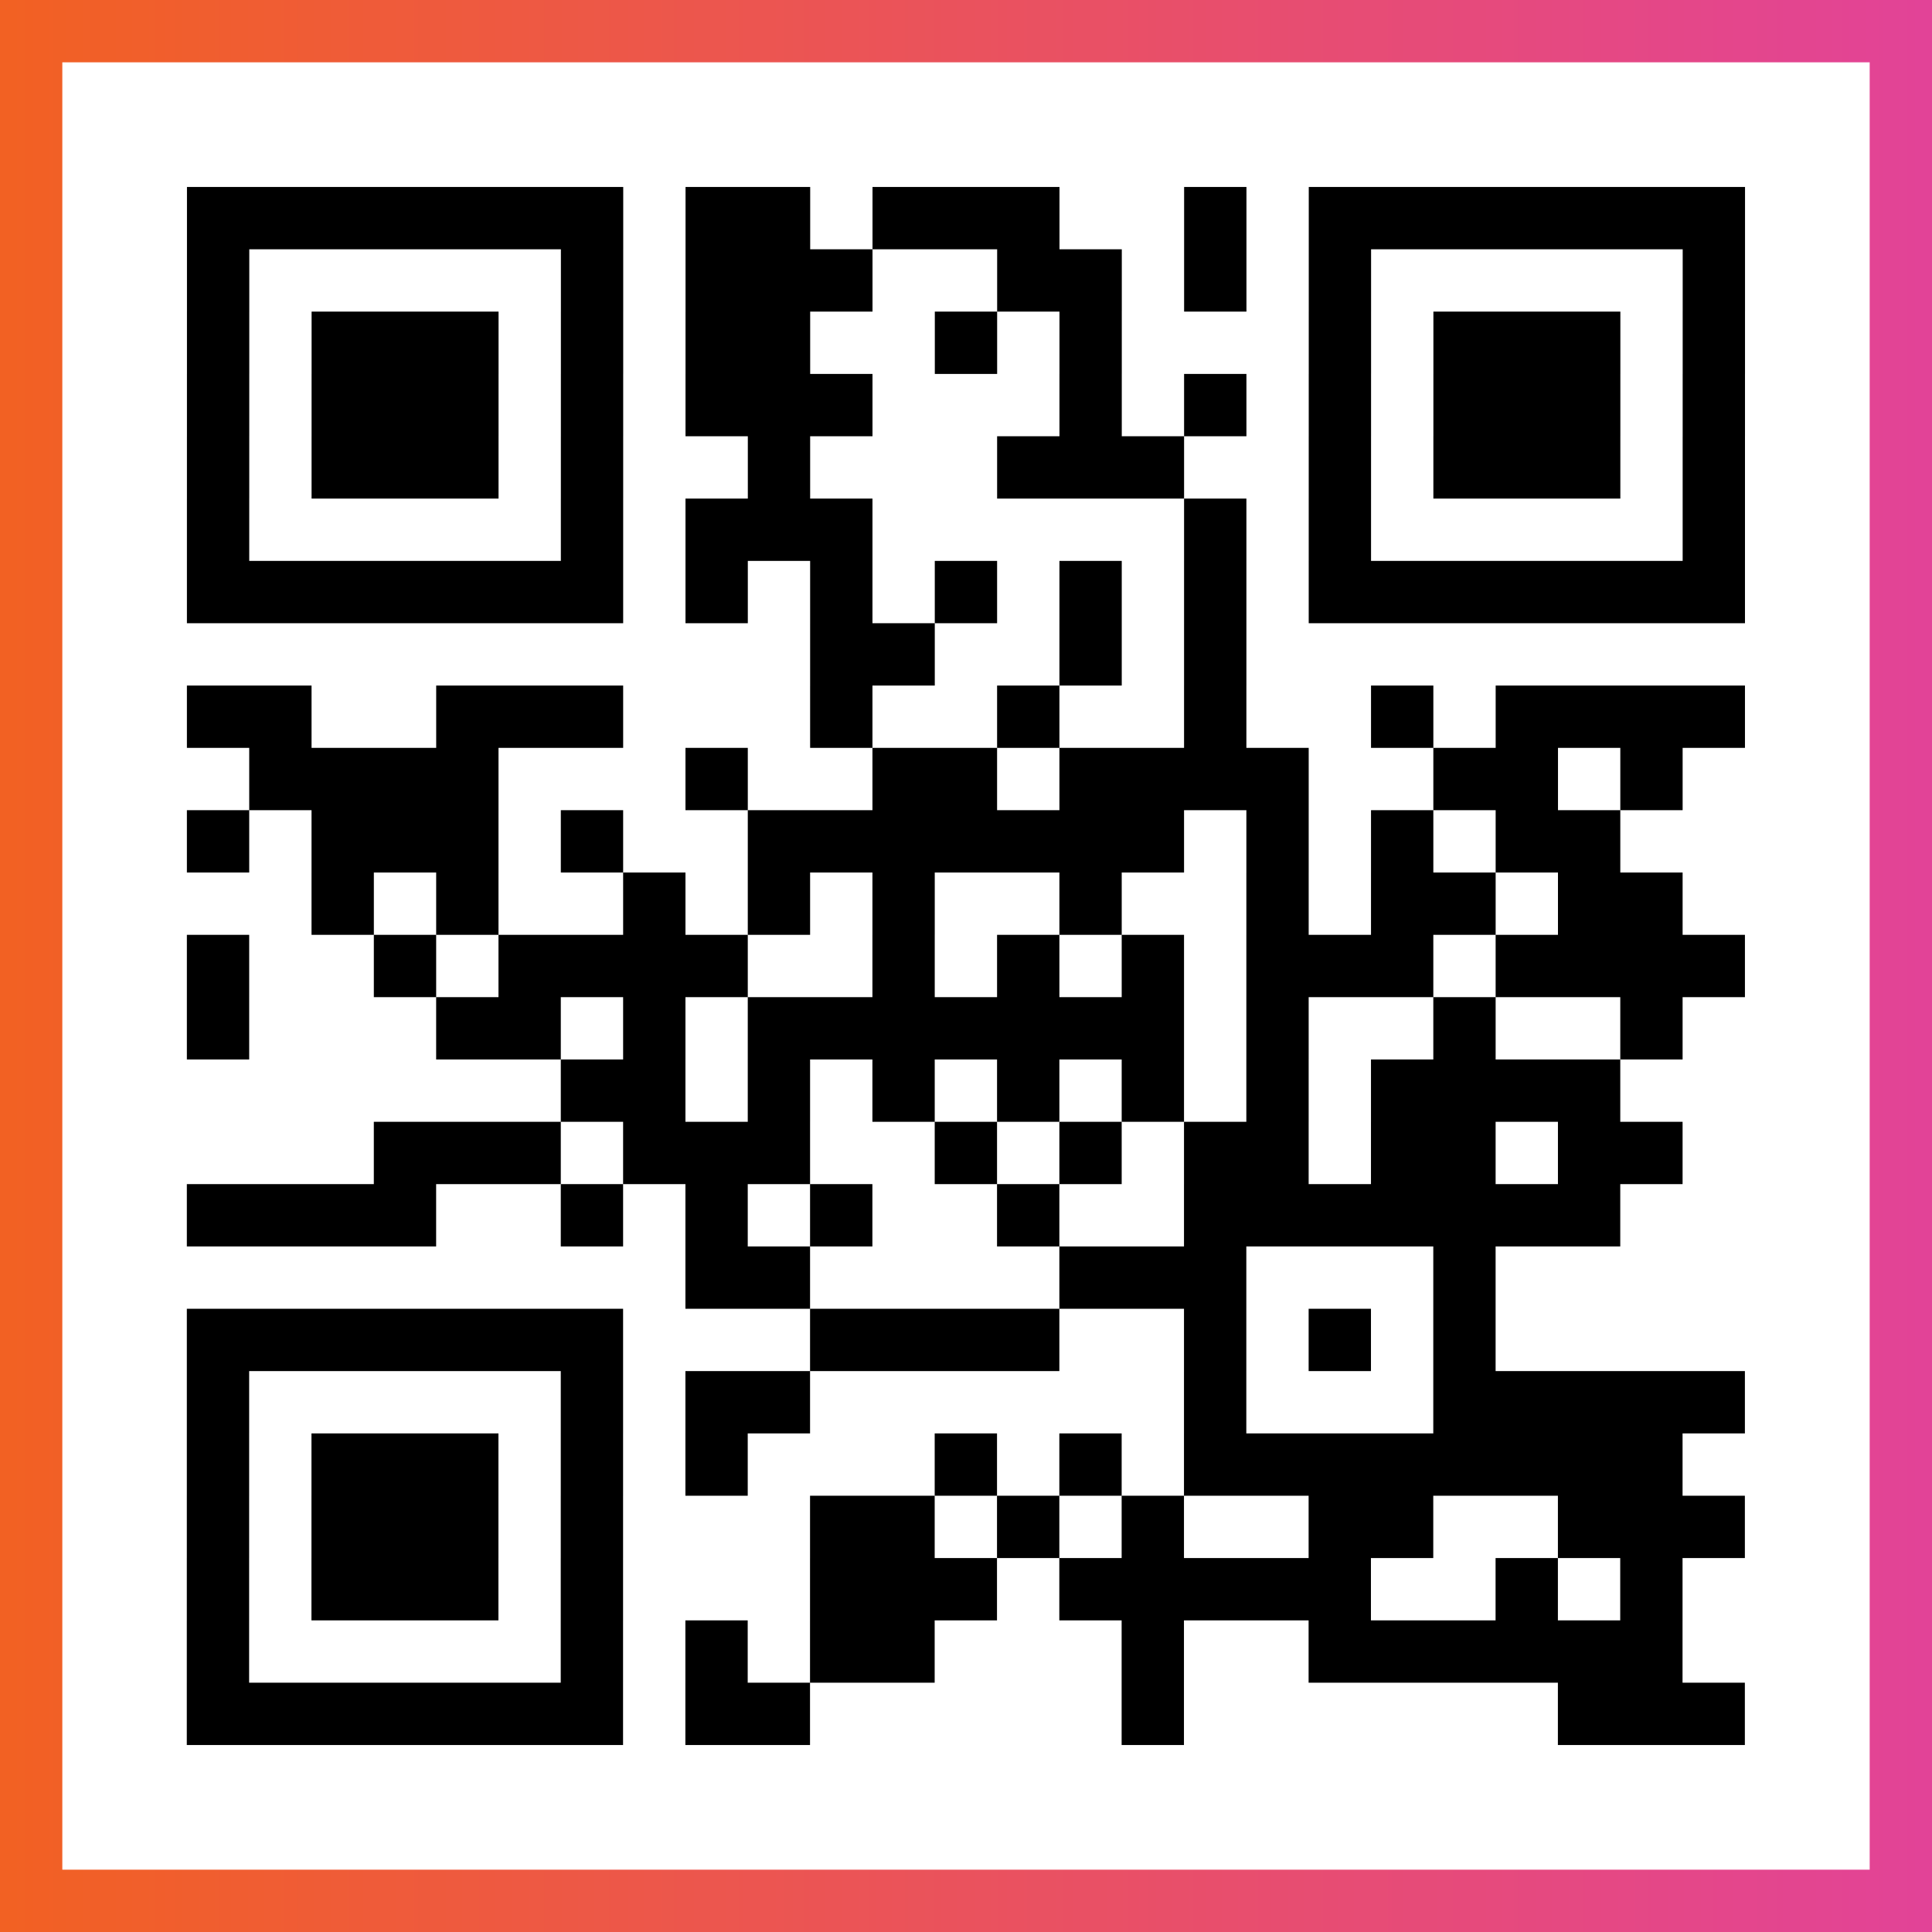
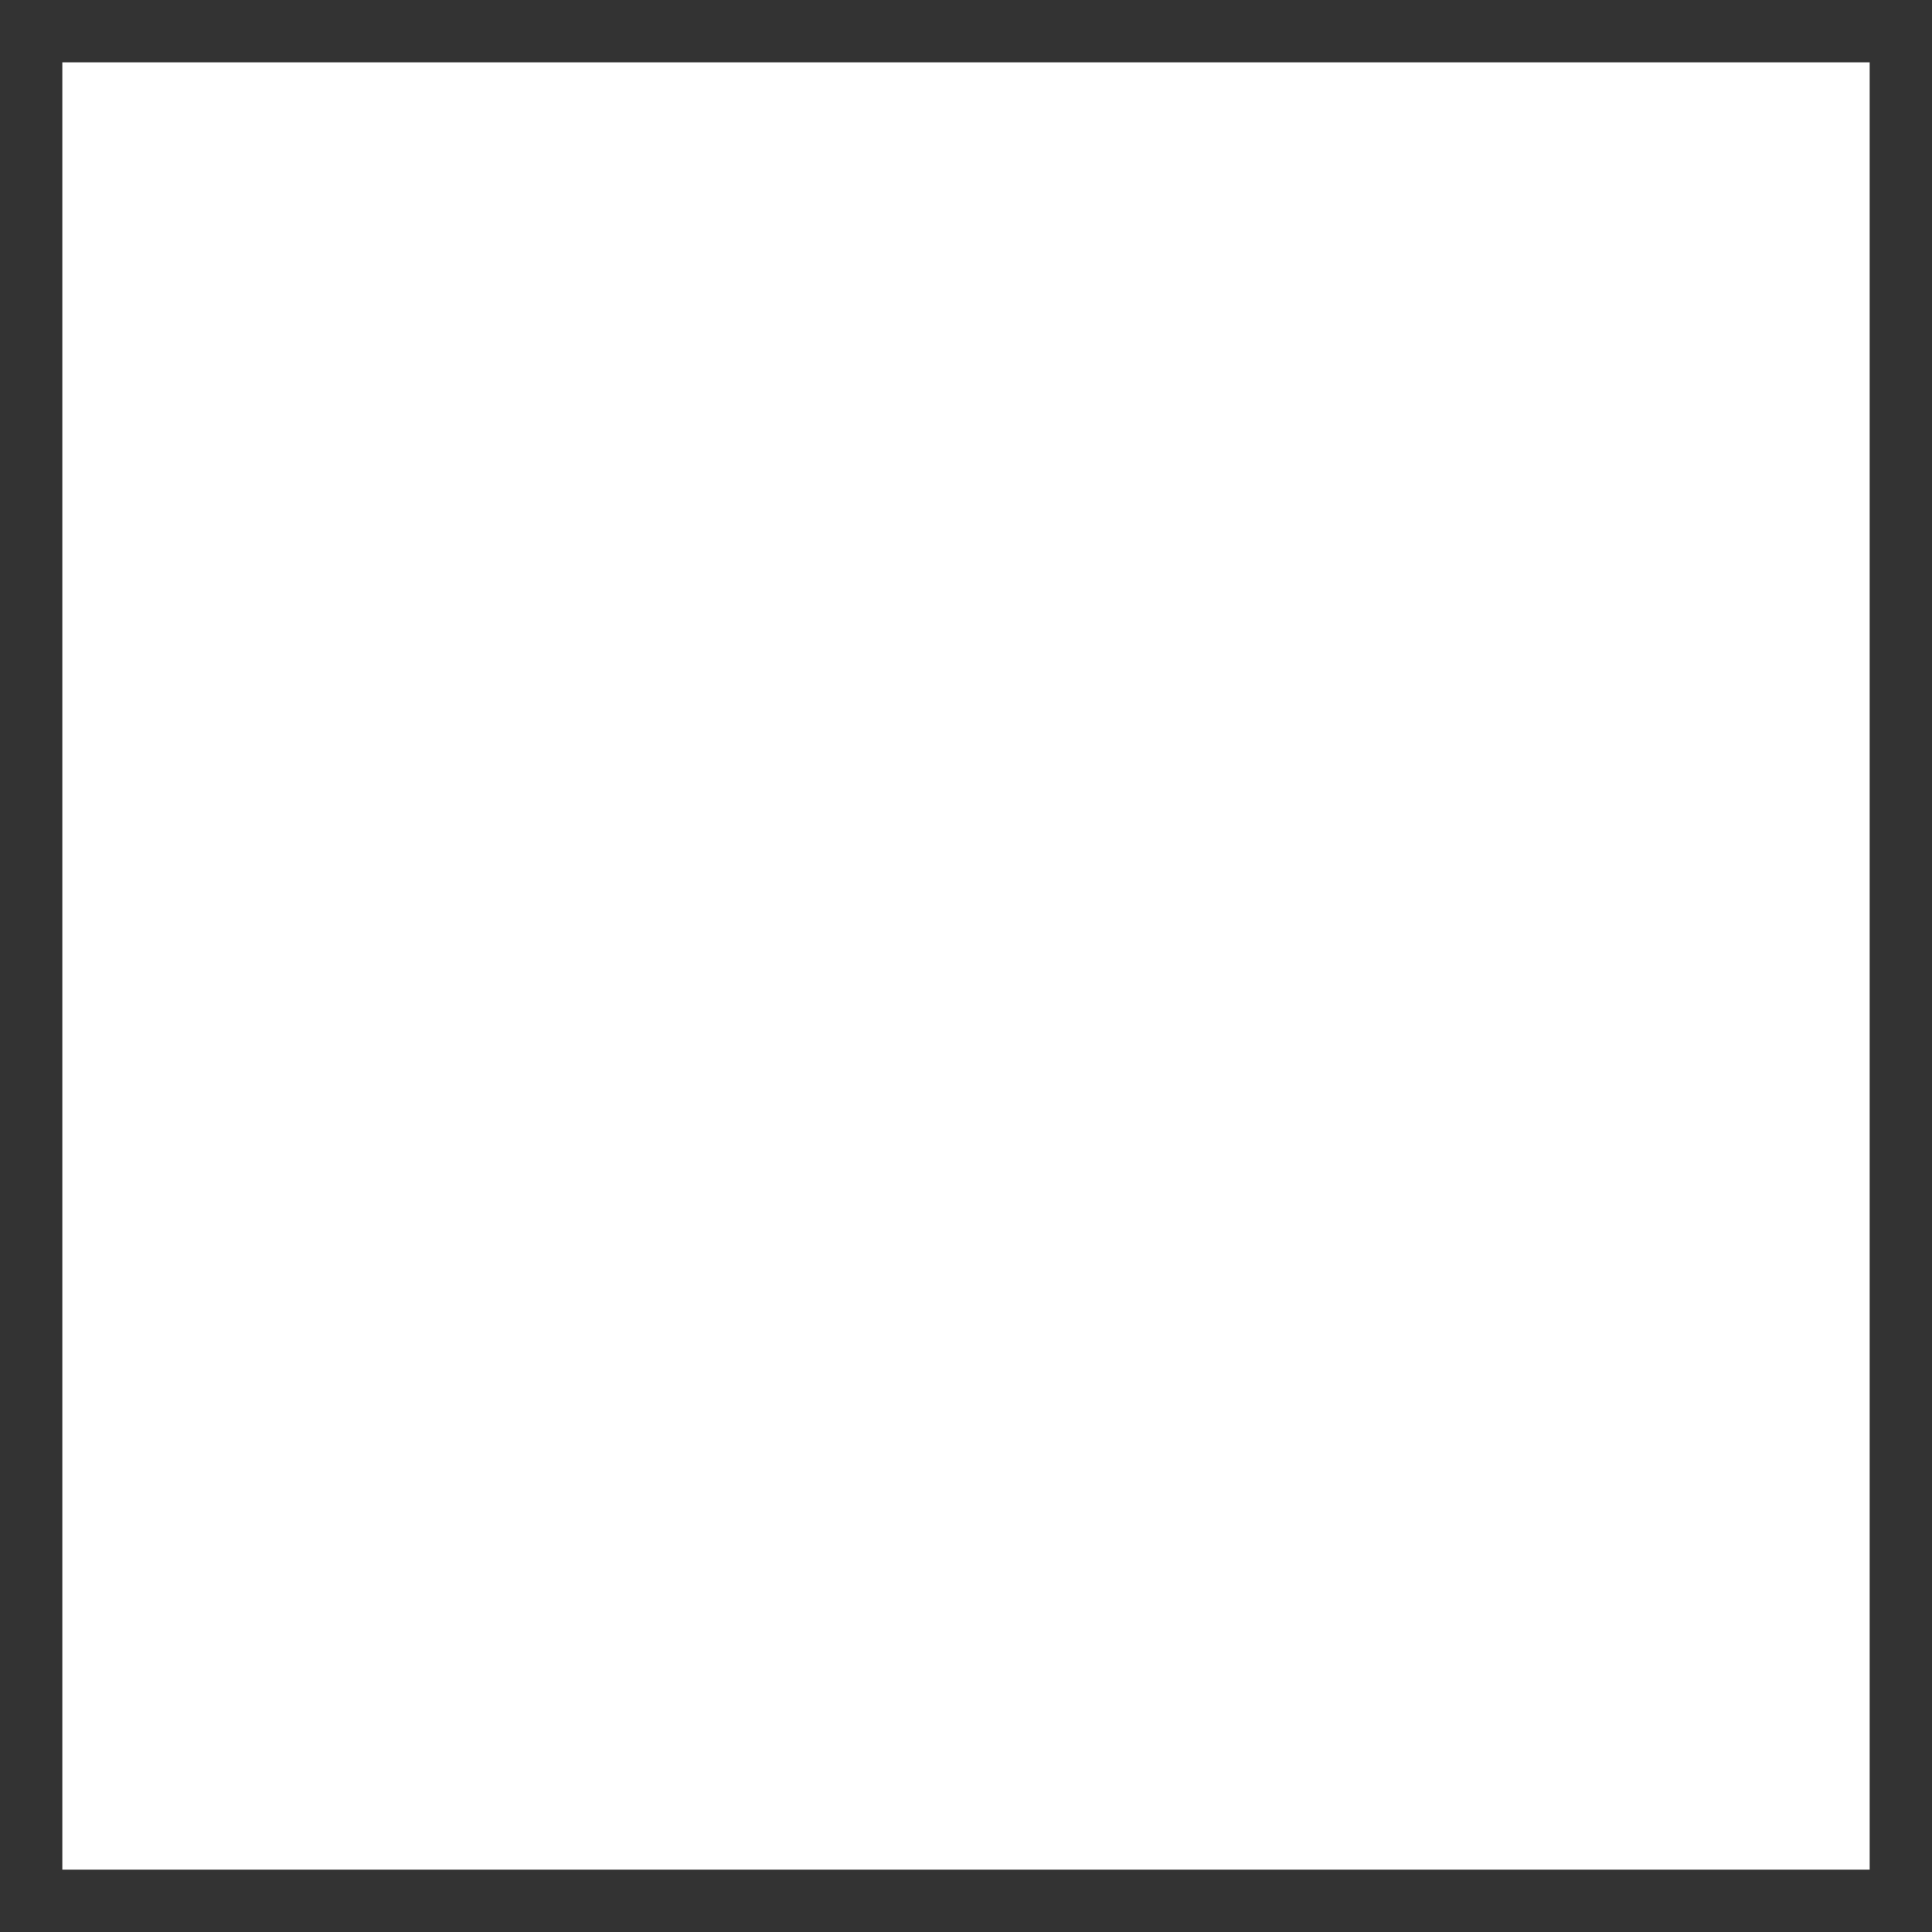
<svg xmlns="http://www.w3.org/2000/svg" viewBox="-1 -1 31 31" width="93" height="93">
  <rect x="-1" y="-1" width="31" height="31" fill="#333333" stroke="none" />
  <defs>
    <linearGradient id="primary">
      <stop class="start" offset="0%" stop-color="#f26122" />
      <stop class="stop" offset="100%" stop-color="#e24398" />
    </linearGradient>
  </defs>
-   <rect x="-1" y="-1" width="31" height="31" fill="url(#primary)" />
  <rect x="0" y="0" width="29" height="29" fill="#fff" />
-   <path stroke="#000" d="M2 2.5h7m1 0h2m1 0h3m2 0h1m1 0h7m-25 1h1m5 0h1m1 0h3m2 0h2m1 0h1m1 0h1m5 0h1m-25 1h1m1 0h3m1 0h1m1 0h2m2 0h1m1 0h1m3 0h1m1 0h3m1 0h1m-25 1h1m1 0h3m1 0h1m1 0h3m3 0h1m1 0h1m1 0h1m1 0h3m1 0h1m-25 1h1m1 0h3m1 0h1m2 0h1m3 0h3m2 0h1m1 0h3m1 0h1m-25 1h1m5 0h1m1 0h3m5 0h1m1 0h1m5 0h1m-25 1h7m1 0h1m1 0h1m1 0h1m1 0h1m1 0h1m1 0h7m-15 1h2m2 0h1m1 0h1m-17 1h2m2 0h3m3 0h1m2 0h1m2 0h1m2 0h1m1 0h4m-24 1h4m3 0h1m2 0h2m1 0h4m2 0h2m1 0h1m-24 1h1m1 0h3m1 0h1m2 0h7m1 0h1m1 0h1m1 0h2m-21 1h1m1 0h1m2 0h1m1 0h1m1 0h1m2 0h1m2 0h1m1 0h2m1 0h2m-24 1h1m2 0h1m1 0h4m2 0h1m1 0h1m1 0h1m1 0h3m1 0h4m-25 1h1m3 0h2m1 0h1m1 0h7m1 0h1m2 0h1m2 0h1m-18 1h2m1 0h1m1 0h1m1 0h1m1 0h1m1 0h1m1 0h4m-20 1h3m1 0h3m2 0h1m1 0h1m1 0h2m1 0h2m1 0h2m-24 1h4m2 0h1m1 0h1m1 0h1m2 0h1m2 0h7m-15 1h2m4 0h3m3 0h1m-21 1h7m3 0h4m2 0h1m1 0h1m1 0h1m-21 1h1m5 0h1m1 0h2m6 0h1m3 0h5m-25 1h1m1 0h3m1 0h1m1 0h1m3 0h1m1 0h1m1 0h8m-24 1h1m1 0h3m1 0h1m3 0h2m1 0h1m1 0h1m2 0h2m2 0h3m-25 1h1m1 0h3m1 0h1m3 0h3m1 0h5m2 0h1m1 0h1m-24 1h1m5 0h1m1 0h1m1 0h2m3 0h1m2 0h6m-24 1h7m1 0h2m5 0h1m6 0h3" />
</svg>